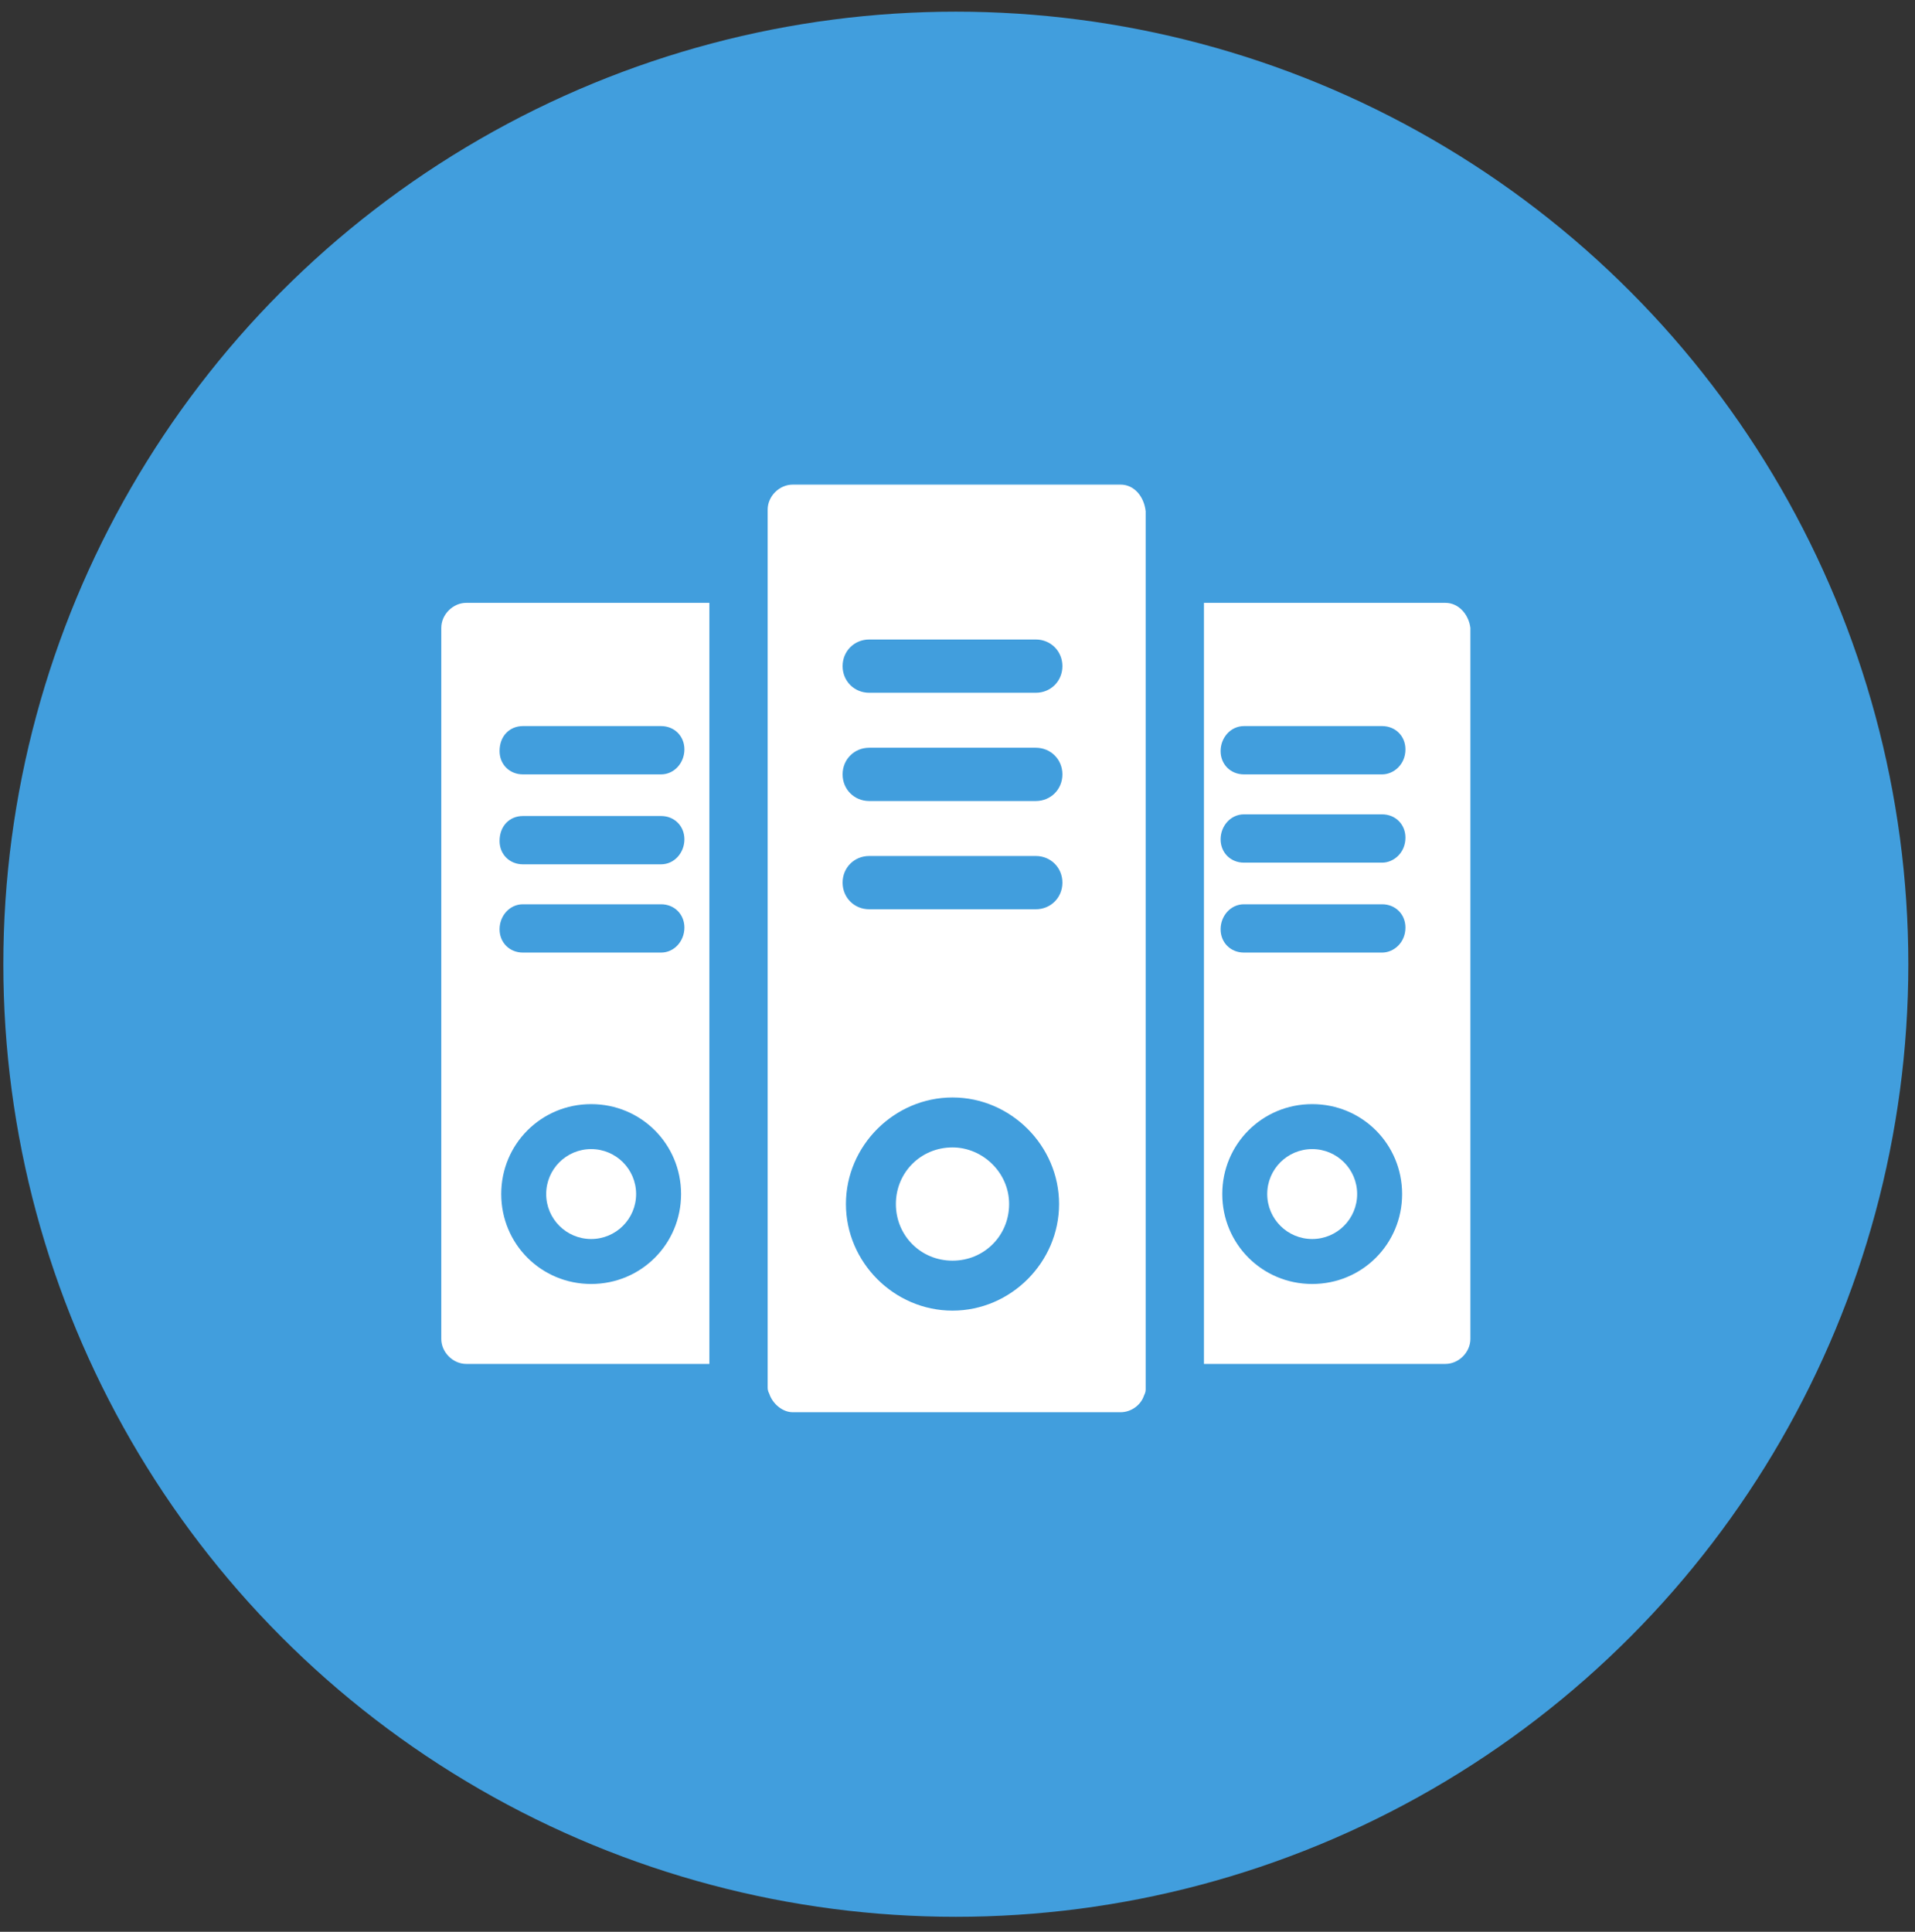
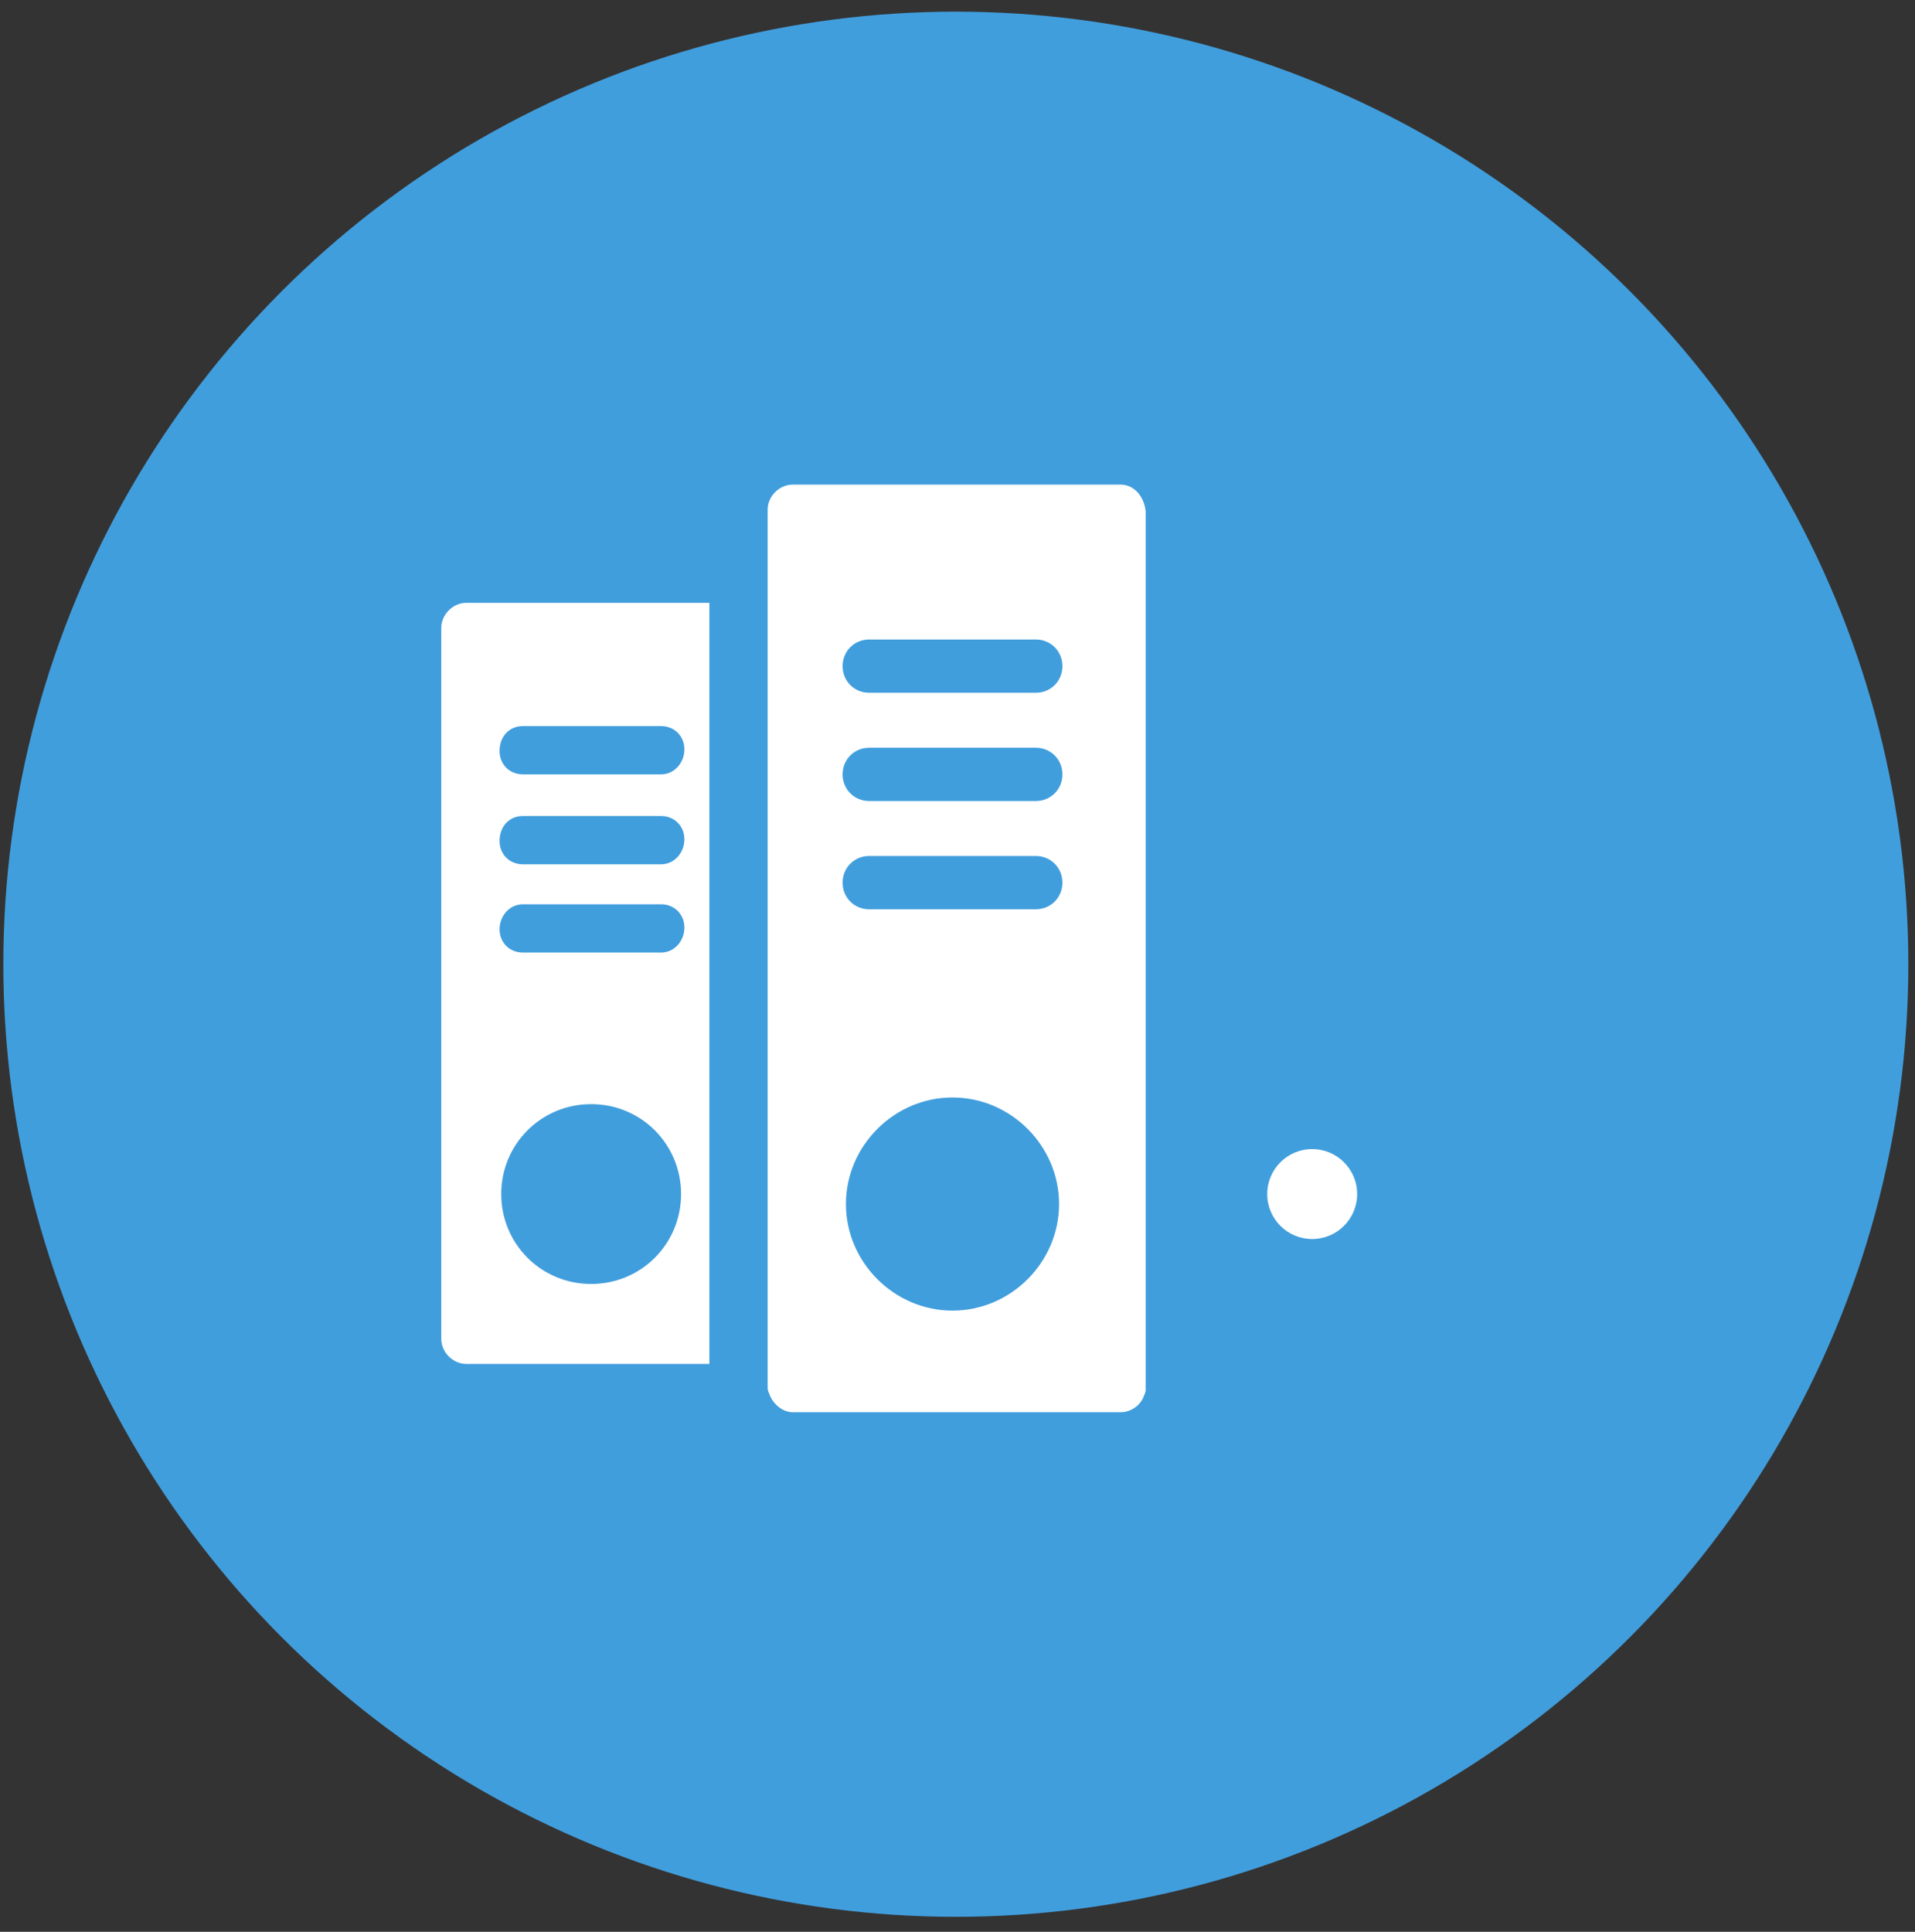
<svg xmlns="http://www.w3.org/2000/svg" width="115" height="116" viewBox="0 0 115 116">
  <rect x="0" y="0" width="115" height="116" fill="#333333" stroke="none" />
  <title>Group 12</title>
  <g fill="none" fill-rule="evenodd">
    <circle fill="#419EDD" cx="57.4" cy="57.9" r="57.2" />
    <g transform="translate(26 29)" fill="#FFF">
      <circle cx="52.8" cy="42.7" r="2.7" />
-       <circle cx="9.5" cy="42.7" r="2.7" />
      <path d="M41.3.1H21.6c-.8 0-1.5.7-1.5 1.5v52.7c0 .1 0 .2.1.4.2.6.8 1.1 1.4 1.1h19.7c.6 0 1.2-.4 1.4-1 .1-.2.1-.3.1-.4V1.7C42.7.8 42.1.1 41.3.1zM31.2 49.7c-3.5 0-6.4-2.9-6.4-6.4 0-3.5 2.9-6.4 6.4-6.4 3.5 0 6.4 2.9 6.4 6.4 0 3.5-2.9 6.4-6.4 6.4zm5-24.1h-10c-.9 0-1.6-.7-1.6-1.6 0-.9.7-1.6 1.6-1.6h10c.9 0 1.6.7 1.6 1.6 0 .9-.7 1.6-1.6 1.6zm0-6.5h-10c-.9 0-1.6-.7-1.6-1.6 0-.9.7-1.6 1.6-1.6h10c.9 0 1.6.7 1.6 1.6 0 .9-.7 1.6-1.6 1.6zm0-6.5h-10c-.9 0-1.6-.7-1.6-1.6 0-.9.7-1.6 1.6-1.6h10c.9 0 1.6.7 1.6 1.6 0 .9-.7 1.6-1.6 1.6zM.5 8.7v42.7c0 .8.7 1.5 1.5 1.5h14.6V7.2H2c-.8 0-1.5.7-1.5 1.5zm9 39.4c-3 0-5.4-2.4-5.4-5.4 0-3 2.4-5.4 5.4-5.4 3 0 5.4 2.4 5.4 5.4 0 3-2.4 5.4-5.4 5.4zM5.4 14.6h8.3c.8 0 1.4.6 1.4 1.4 0 .8-.6 1.5-1.4 1.5H5.4c-.8 0-1.4-.6-1.4-1.4 0-.9.6-1.5 1.4-1.5zm0 5.4h8.3c.8 0 1.4.6 1.4 1.4 0 .8-.6 1.5-1.4 1.5H5.4c-.8 0-1.4-.6-1.4-1.4 0-.9.6-1.5 1.4-1.5zm0 5.3h8.3c.8 0 1.4.6 1.4 1.4 0 .8-.6 1.5-1.4 1.5H5.4c-.8 0-1.4-.6-1.4-1.4 0-.8.6-1.5 1.4-1.5z" />
-       <path d="M31.2 39.9c-1.9 0-3.4 1.5-3.4 3.4s1.5 3.4 3.4 3.4 3.4-1.5 3.4-3.4-1.6-3.4-3.4-3.4zM60.8 7.2H46.3v45.7h14.5c.8 0 1.5-.7 1.5-1.5V8.7c-.1-.8-.7-1.5-1.5-1.5zm-8 40.9c-3 0-5.4-2.4-5.4-5.4 0-3 2.4-5.4 5.4-5.4 3 0 5.4 2.4 5.4 5.4 0 3-2.4 5.4-5.4 5.4zM57 28.2h-8.3c-.8 0-1.4-.6-1.4-1.4 0-.8.6-1.5 1.4-1.5H57c.8 0 1.4.6 1.4 1.4 0 .9-.7 1.5-1.4 1.5zm0-5.4h-8.3c-.8 0-1.4-.6-1.4-1.4 0-.8.6-1.5 1.4-1.5H57c.8 0 1.4.6 1.4 1.4 0 .9-.7 1.5-1.4 1.5zm0-5.3h-8.3c-.8 0-1.4-.6-1.4-1.4 0-.8.6-1.5 1.4-1.5H57c.8 0 1.4.6 1.4 1.4 0 .9-.7 1.5-1.4 1.5z" />
    </g>
  </g>
</svg>